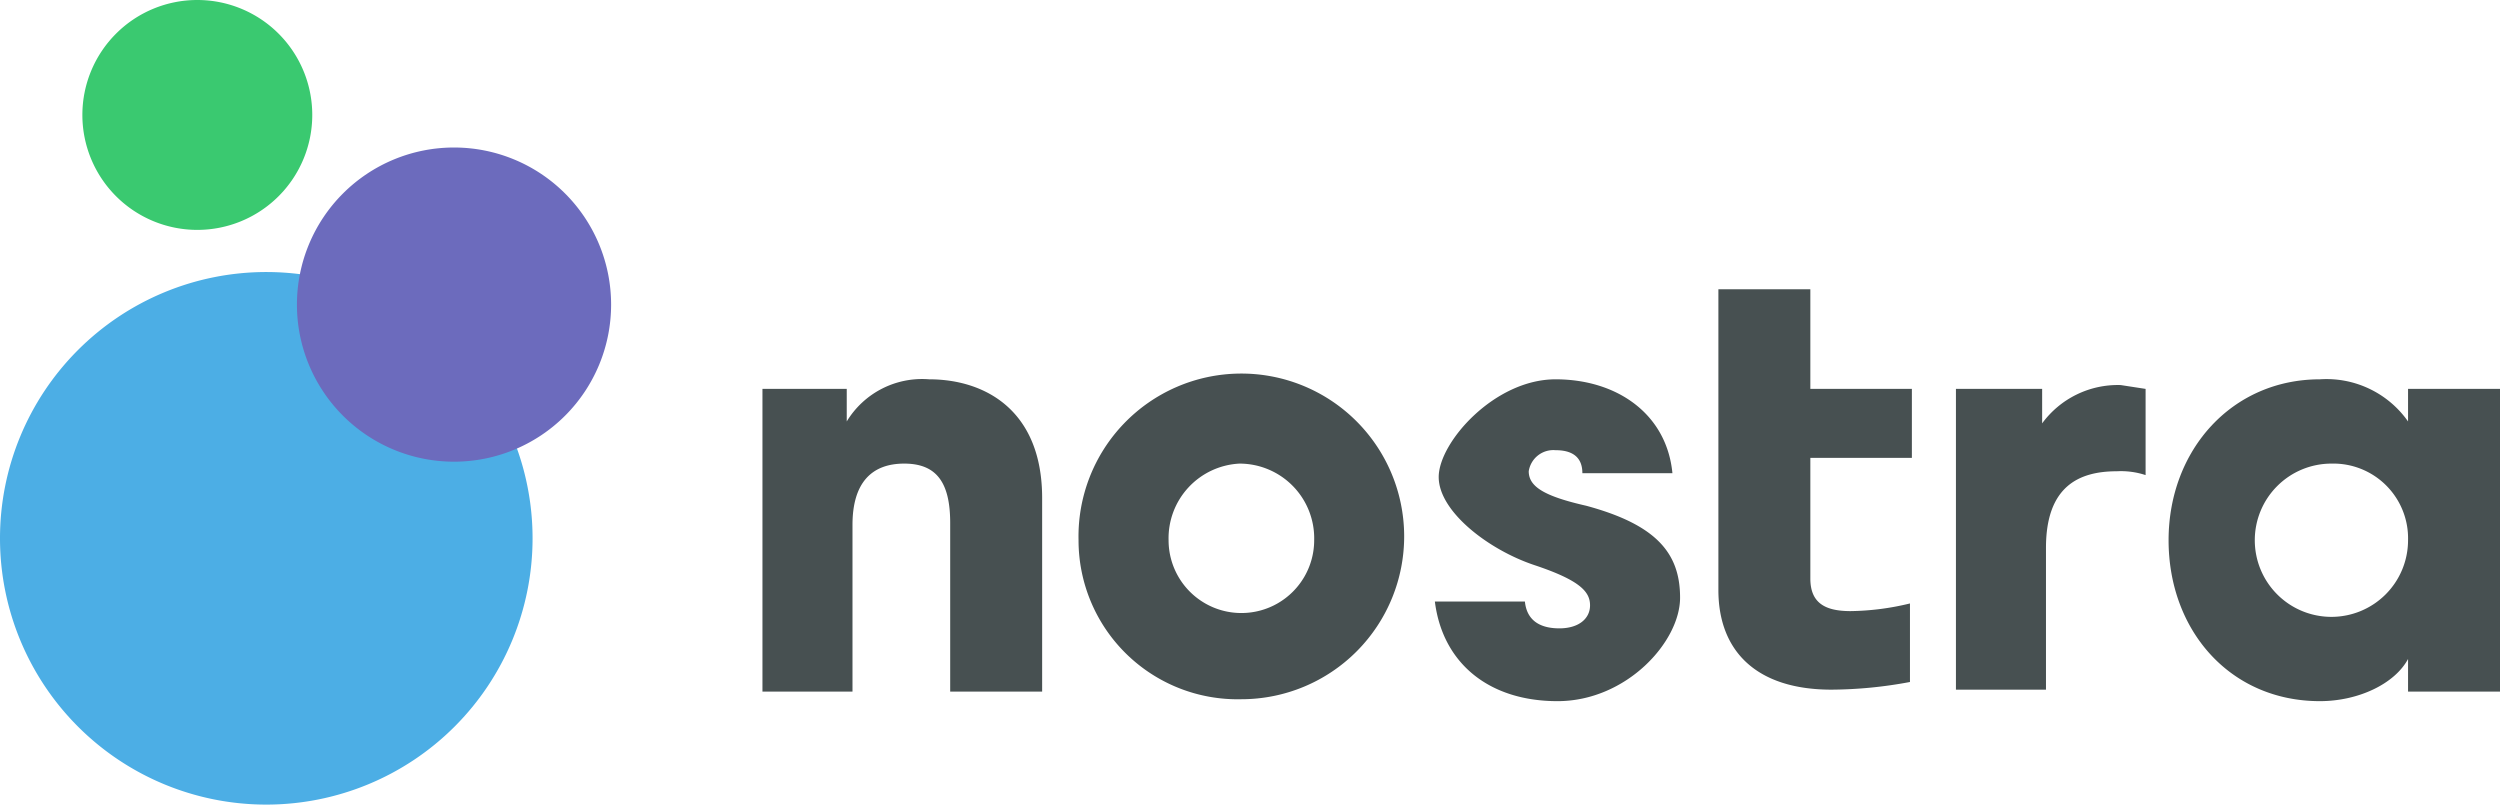
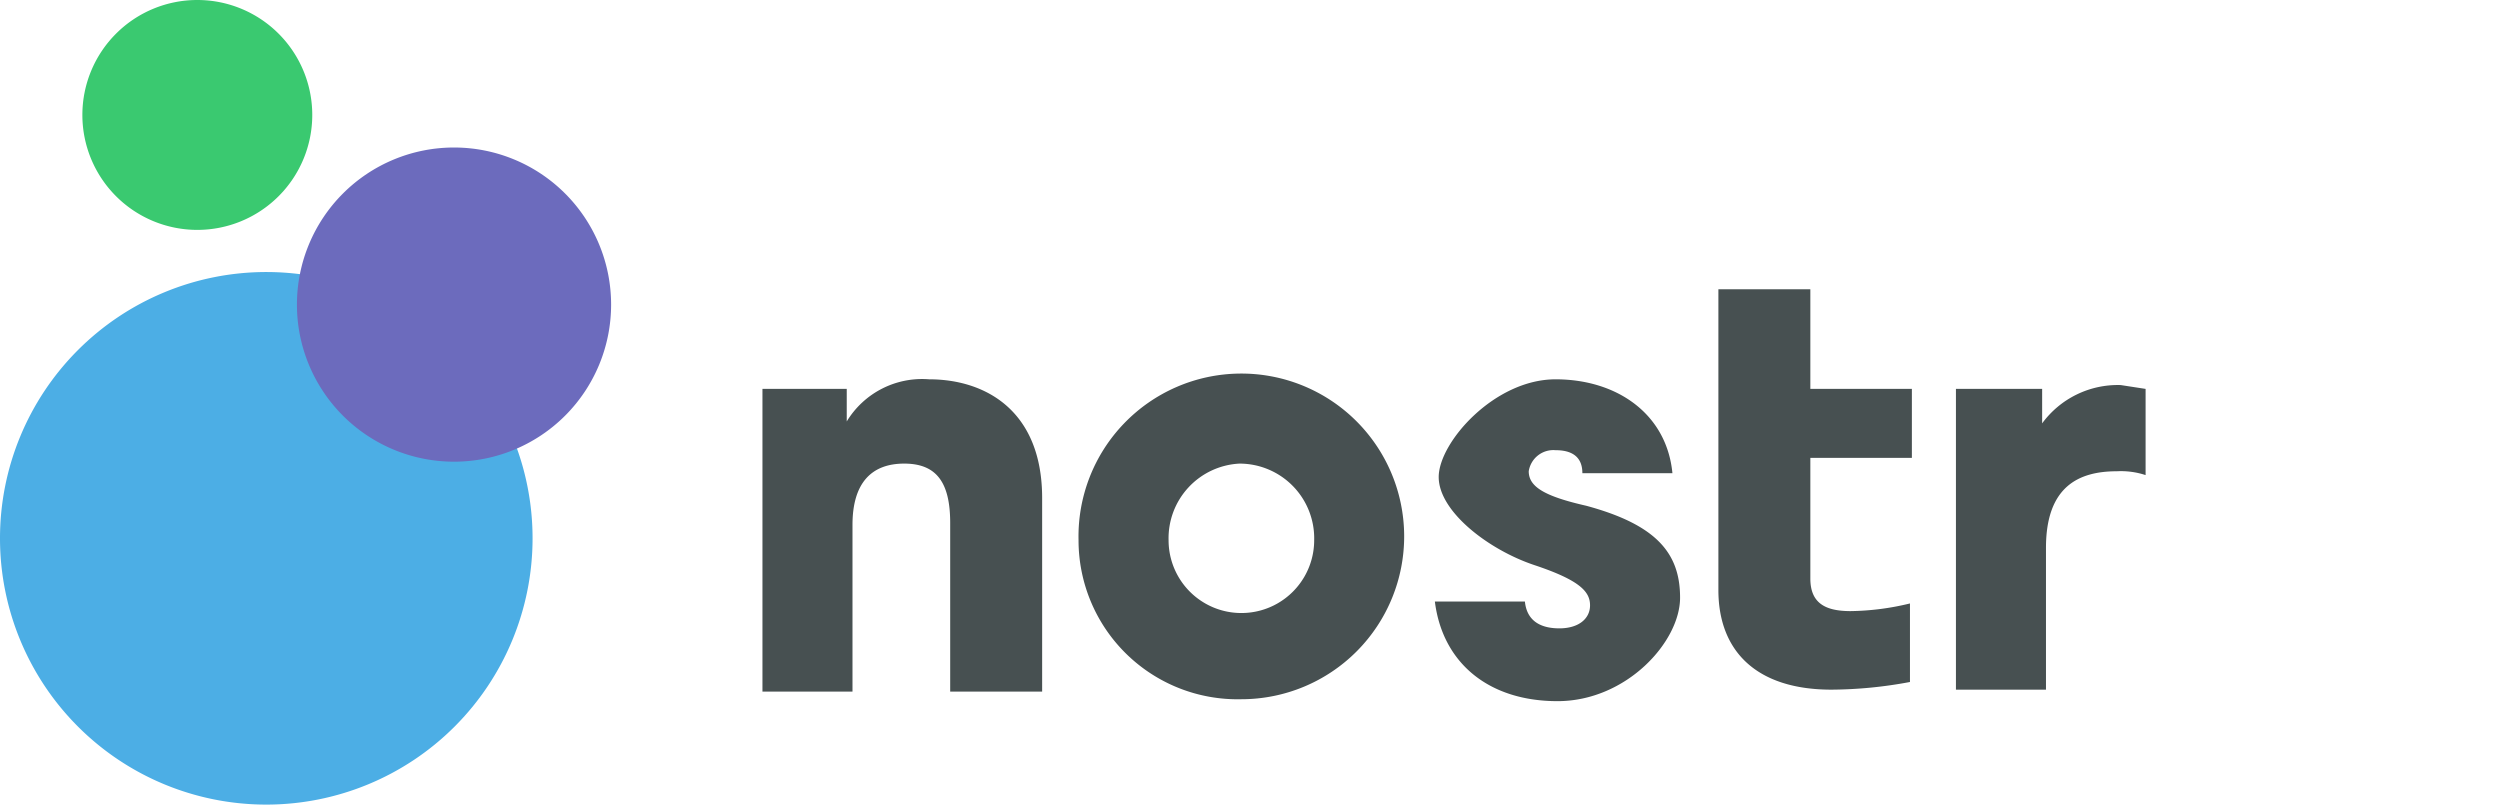
<svg xmlns="http://www.w3.org/2000/svg" width="130.5" height="42" viewBox="0 0 130.5 42">
  <path d="M49.6,36.1V27.3c0-2.1-.7-3.1-2.4-3.1s-2.7,1-2.7,3.2v8.7H39.8V20.3h4.4V22h0a4.6,4.6,0,0,1,4.3-2.2c2.9,0,5.9,1.6,5.9,6.2V36.1Z" fill="#475051" />
  <path d="M56.3,28.2a8.5,8.5,0,1,1,8.5,8.3A8.3,8.3,0,0,1,56.3,28.2Zm8.4-4a3.9,3.9,0,0,0-3.7,4,3.8,3.8,0,1,0,7.6,0A3.9,3.9,0,0,0,64.7,24.2Z" fill="#475051" />
  <path d="M82.6,24.7c0-.9-.6-1.2-1.4-1.2a1.3,1.3,0,0,0-1.4,1.1c0,.8.8,1.3,3,1.8,3.7,1,4.9,2.5,4.9,4.8s-2.8,5.4-6.4,5.4-6-2-6.4-5.2h4.7c.1,1,.8,1.4,1.8,1.4s1.6-.5,1.6-1.2-.5-1.3-2.9-2.1-5-2.8-5-4.6,2.9-5.1,6.1-5.1,5.8,1.8,6.1,4.9Z" fill="#475051" />
-   <path d="M125.7,36.1V34.4h0c-.7,1.3-2.6,2.2-4.6,2.2-4.7,0-7.9-3.7-7.9-8.4s3.3-8.4,7.9-8.4a5.2,5.2,0,0,1,4.6,2.2h0V20.3h4.8V36.1Zm-4-11.9a4,4,0,1,0,4,4,3.9,3.9,0,0,0-4-4Z" fill="#475051" />
  <path d="M94.5,15.1H89.7V30.8c0,3.2,2,5.2,5.9,5.2a22.7,22.7,0,0,0,4.1-.4V31.5a13.7,13.7,0,0,1-3.1.4c-1.3,0-2.1-.4-2.1-1.7V23.9h5.3V20.3H94.5Z" fill="#475051" />
  <path d="M106.6,22.1V20.3h-4.5V36h4.7V28.6c0-3.2,1.7-4,3.7-4a4.1,4.1,0,0,1,1.5.2V20.3l-1.3-.2a4.9,4.9,0,0,0-4.1,2Z" fill="#475051" />
  <path d="M27.8,28.1A13.9,13.9,0,1,1,13.9,14.2,13.9,13.9,0,0,1,27.8,28.1Z" fill="#4caee5" />
  <path d="M31.9,15.9a8.2,8.2,0,1,1-8.2-8.2,8.2,8.2,0,0,1,8.2,8.2Z" fill="#6c6bbd" />
  <path d="M16.3,6a6,6,0,1,1-6-6A6,6,0,0,1,16.3,6Z" fill="#3ac970" />
</svg>